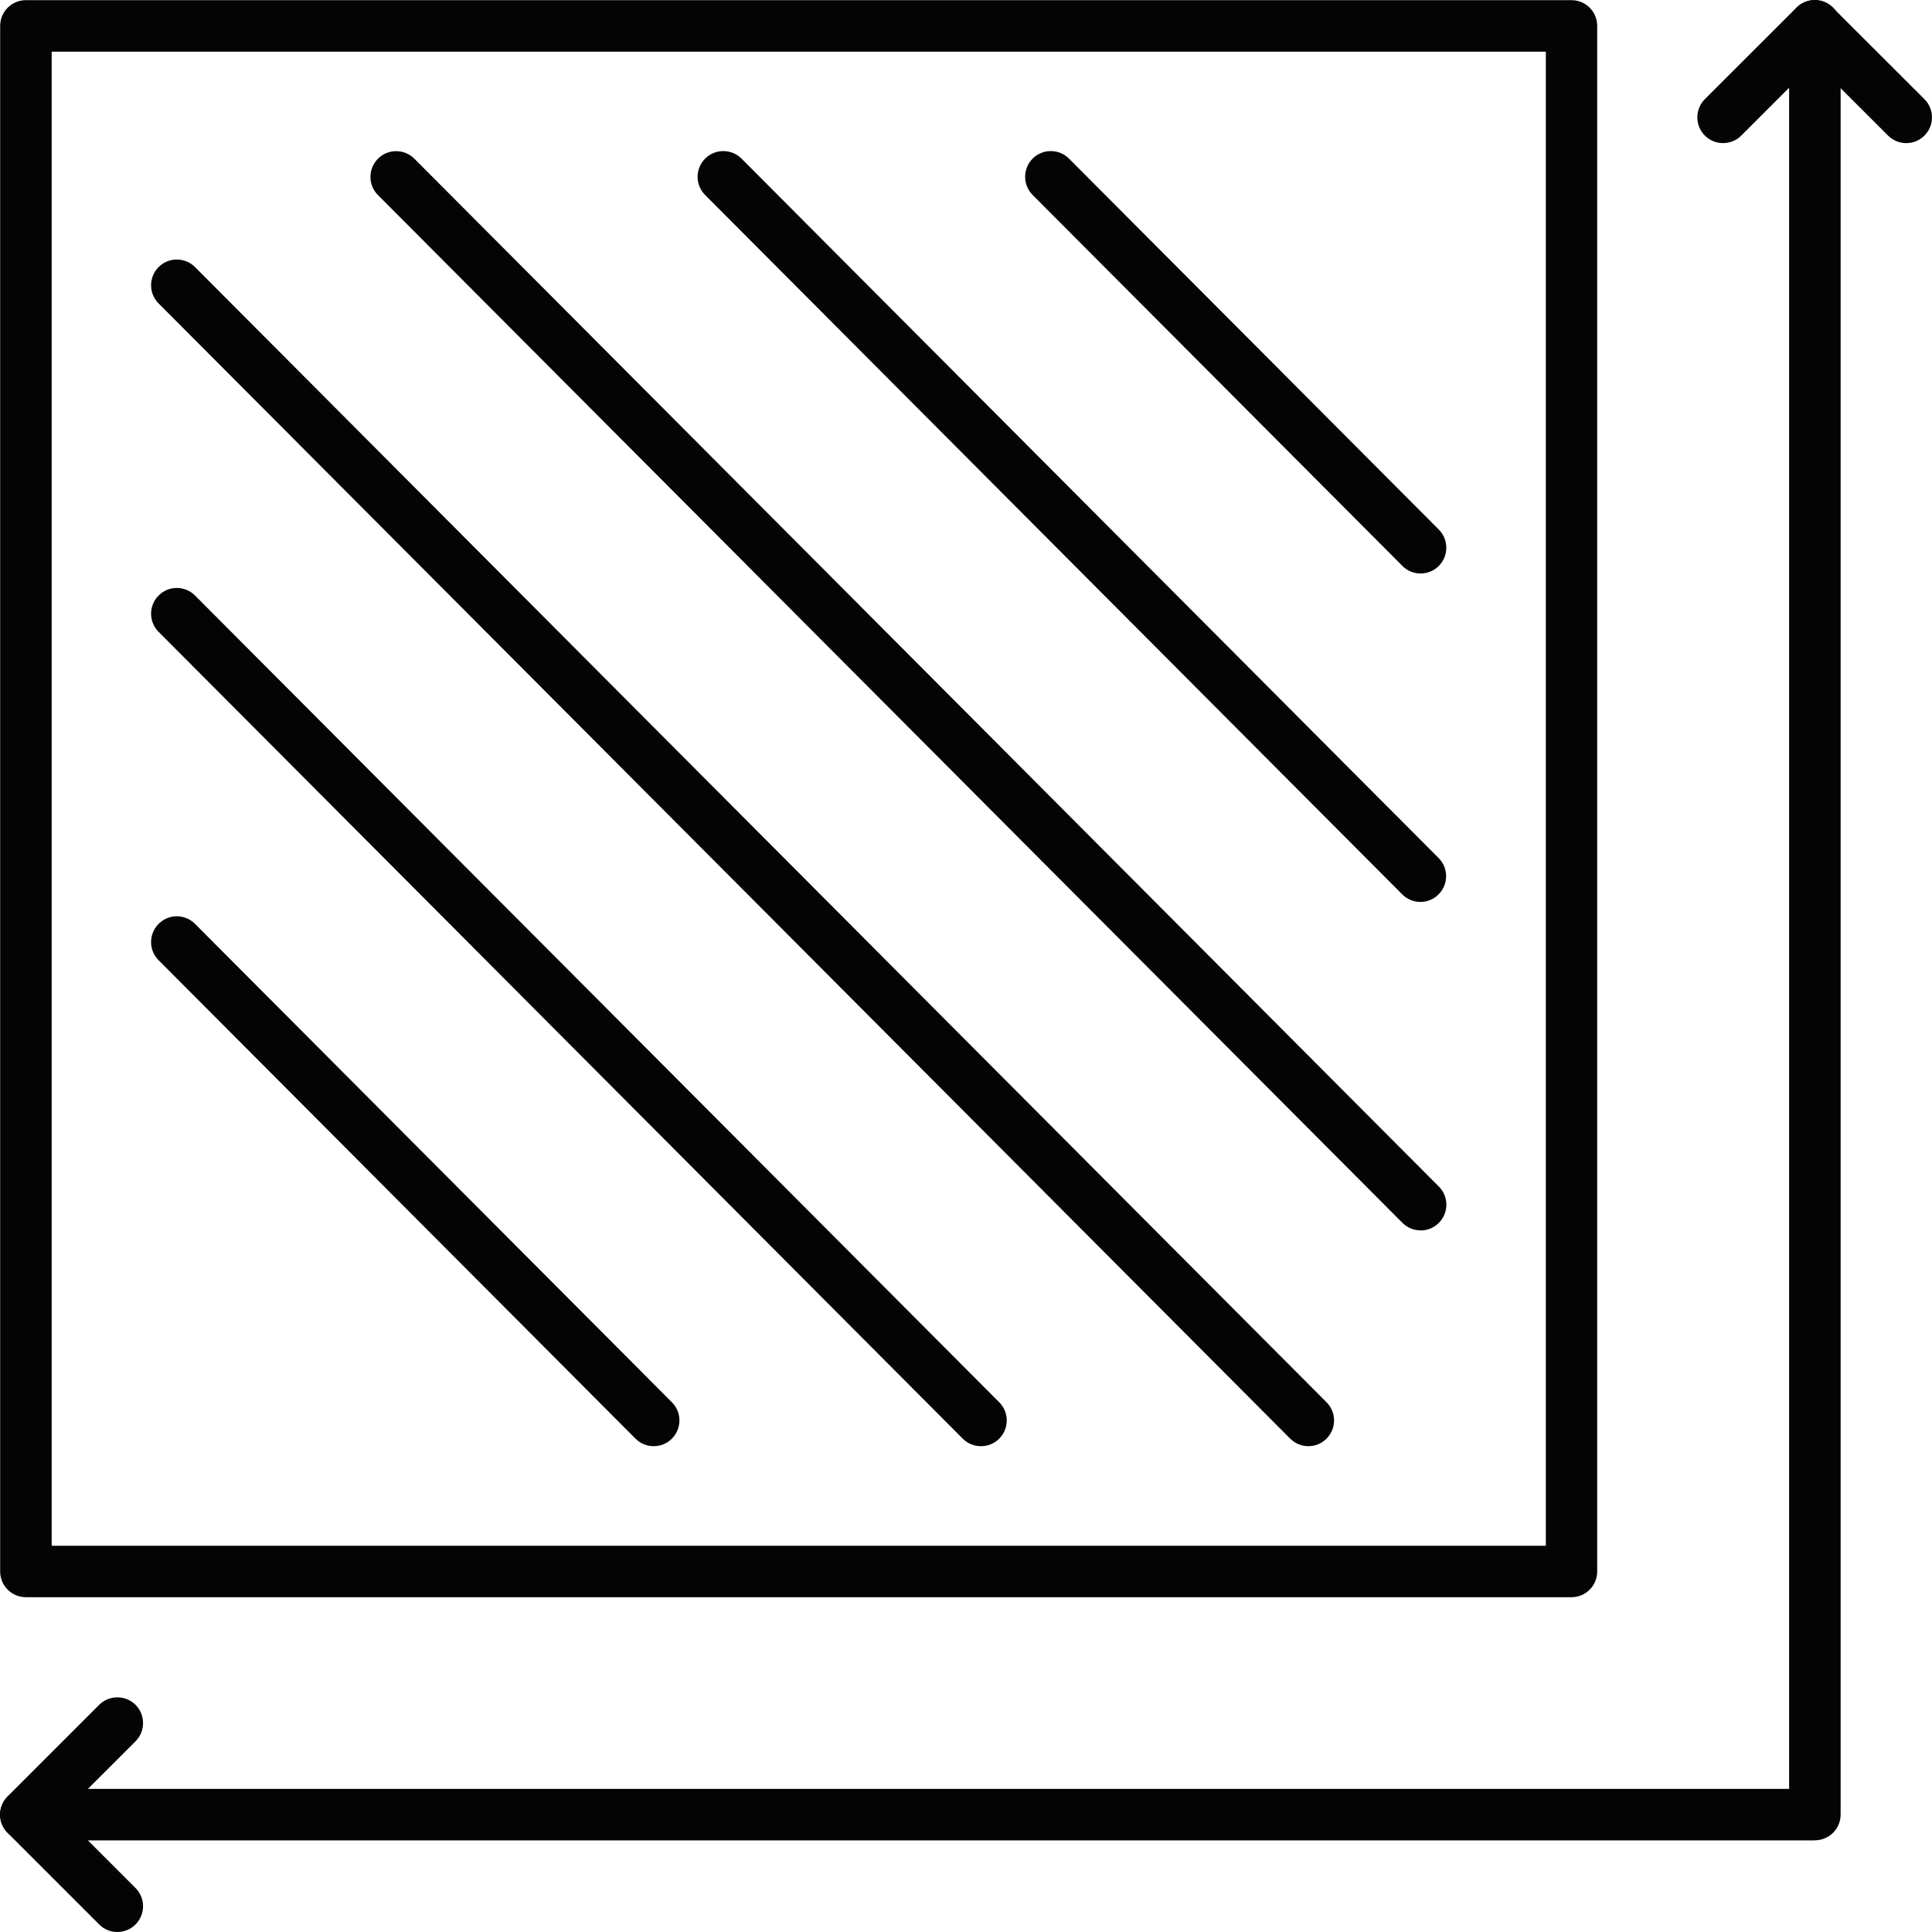
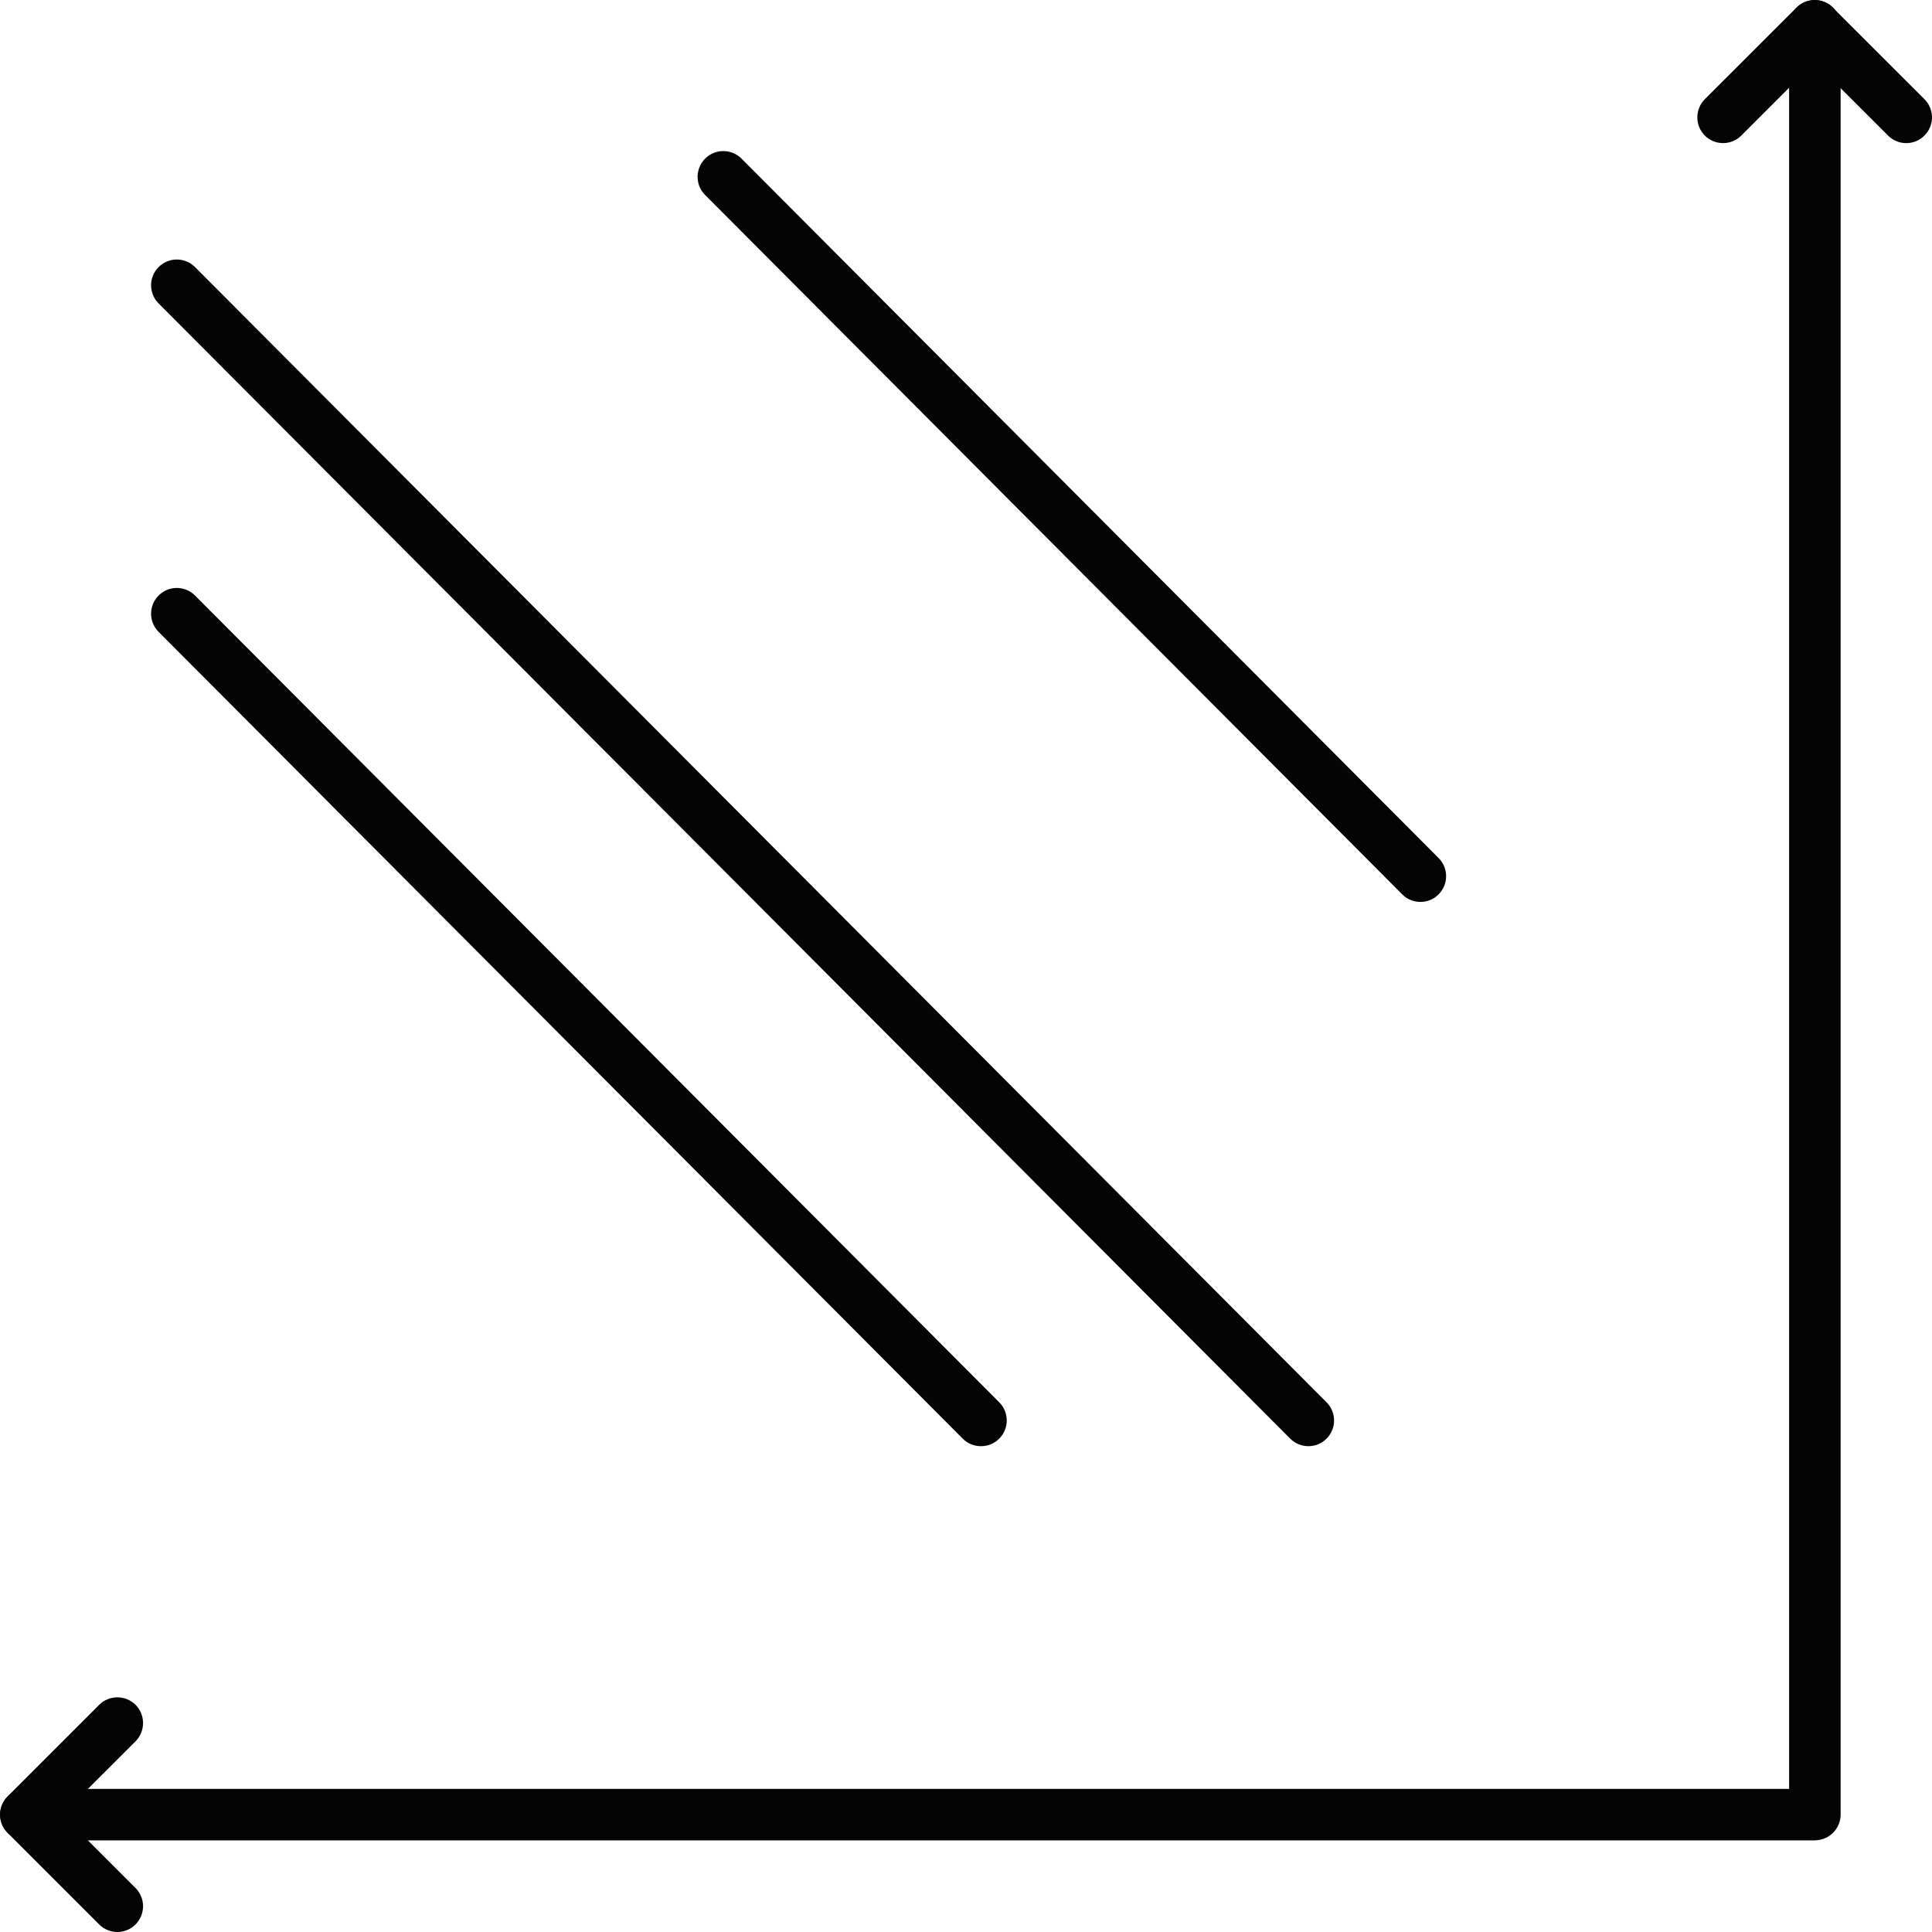
<svg xmlns="http://www.w3.org/2000/svg" width="24" height="24" viewBox="0 0 24 24" fill="none">
  <path fill-rule="evenodd" clip-rule="evenodd" d="M23.68 1.778C23.599 1.778 23.517 1.747 23.454 1.684L22.542 0.773L21.631 1.684C21.506 1.809 21.303 1.809 21.178 1.684C21.054 1.56 21.054 1.357 21.178 1.232L22.316 0.095C22.44 -0.03 22.644 -0.03 22.768 0.095L23.906 1.232C24.031 1.357 24.031 1.56 23.906 1.684C23.844 1.746 23.763 1.778 23.681 1.778H23.68Z" fill="#040404" />
  <path fill-rule="evenodd" clip-rule="evenodd" d="M1.458 24C1.376 24 1.294 23.969 1.232 23.906L0.094 22.768C0.034 22.708 0 22.628 0 22.542C0 22.458 0.034 22.376 0.094 22.316L1.232 21.178C1.356 21.054 1.559 21.054 1.684 21.178C1.808 21.303 1.808 21.506 1.684 21.631L0.772 22.542L1.684 23.454C1.808 23.579 1.808 23.781 1.684 23.906C1.622 23.968 1.539 24 1.458 24Z" fill="#040404" />
  <path fill-rule="evenodd" clip-rule="evenodd" d="M22.544 22.862H0.322C0.145 22.862 0.002 22.719 0.002 22.542C0.002 22.366 0.145 22.222 0.322 22.222H22.225V0.32C22.225 0.143 22.369 0 22.545 0C22.721 0 22.865 0.144 22.865 0.32V22.541C22.865 22.718 22.721 22.861 22.545 22.861L22.544 22.862Z" fill="#040404" />
-   <path fill-rule="evenodd" clip-rule="evenodd" d="M19.522 19.841H0.322C0.145 19.841 0.002 19.698 0.002 19.521V0.322C0.002 0.145 0.145 0.002 0.322 0.002H19.522C19.698 0.002 19.841 0.145 19.841 0.322V19.521C19.841 19.698 19.698 19.841 19.522 19.841ZM0.642 19.202H19.203V0.642H0.642V19.202Z" fill="#040404" />
-   <path fill-rule="evenodd" clip-rule="evenodd" d="M17.647 7.124C17.565 7.124 17.483 7.093 17.421 7.03L12.828 2.422C12.703 2.297 12.704 2.095 12.828 1.97C12.953 1.845 13.156 1.846 13.28 1.971L17.874 6.579C17.998 6.704 17.997 6.906 17.873 7.031C17.811 7.093 17.729 7.124 17.648 7.124L17.647 7.124Z" fill="#040404" />
  <path fill-rule="evenodd" clip-rule="evenodd" d="M17.645 11.204C17.564 11.204 17.481 11.173 17.419 11.11L8.759 2.422C8.634 2.297 8.635 2.095 8.76 1.97C8.885 1.845 9.087 1.846 9.212 1.971L17.871 10.659C17.996 10.784 17.995 10.986 17.87 11.111C17.808 11.173 17.727 11.204 17.645 11.204Z" fill="#040404" />
-   <path fill-rule="evenodd" clip-rule="evenodd" d="M17.647 15.284C17.565 15.284 17.483 15.253 17.421 15.19L4.695 2.423C4.57 2.298 4.571 2.096 4.696 1.971C4.82 1.846 5.023 1.847 5.148 1.972L17.874 14.74C17.999 14.865 17.998 15.067 17.873 15.192C17.811 15.254 17.729 15.285 17.648 15.285L17.647 15.284Z" fill="#040404" />
  <path fill-rule="evenodd" clip-rule="evenodd" d="M16.253 17.965C16.172 17.965 16.09 17.934 16.027 17.871L1.97 3.769C1.845 3.644 1.846 3.441 1.971 3.317C2.096 3.192 2.298 3.193 2.423 3.318L16.479 17.42C16.604 17.545 16.603 17.748 16.478 17.872C16.416 17.934 16.335 17.965 16.253 17.965Z" fill="#040404" />
  <path fill-rule="evenodd" clip-rule="evenodd" d="M12.186 17.965C12.104 17.965 12.022 17.934 11.96 17.872L1.97 7.849C1.845 7.724 1.846 7.522 1.971 7.397C2.096 7.272 2.298 7.273 2.423 7.398L12.413 17.42C12.538 17.545 12.537 17.748 12.412 17.872C12.35 17.934 12.269 17.965 12.187 17.965L12.186 17.965Z" fill="#040404" />
-   <path fill-rule="evenodd" clip-rule="evenodd" d="M8.12 17.965C8.039 17.965 7.956 17.934 7.894 17.871L1.97 11.928C1.845 11.804 1.846 11.601 1.971 11.476C2.096 11.351 2.298 11.351 2.423 11.477L8.347 17.42C8.472 17.545 8.471 17.747 8.346 17.872C8.284 17.934 8.203 17.965 8.121 17.965L8.12 17.965Z" fill="#040404" />
</svg>